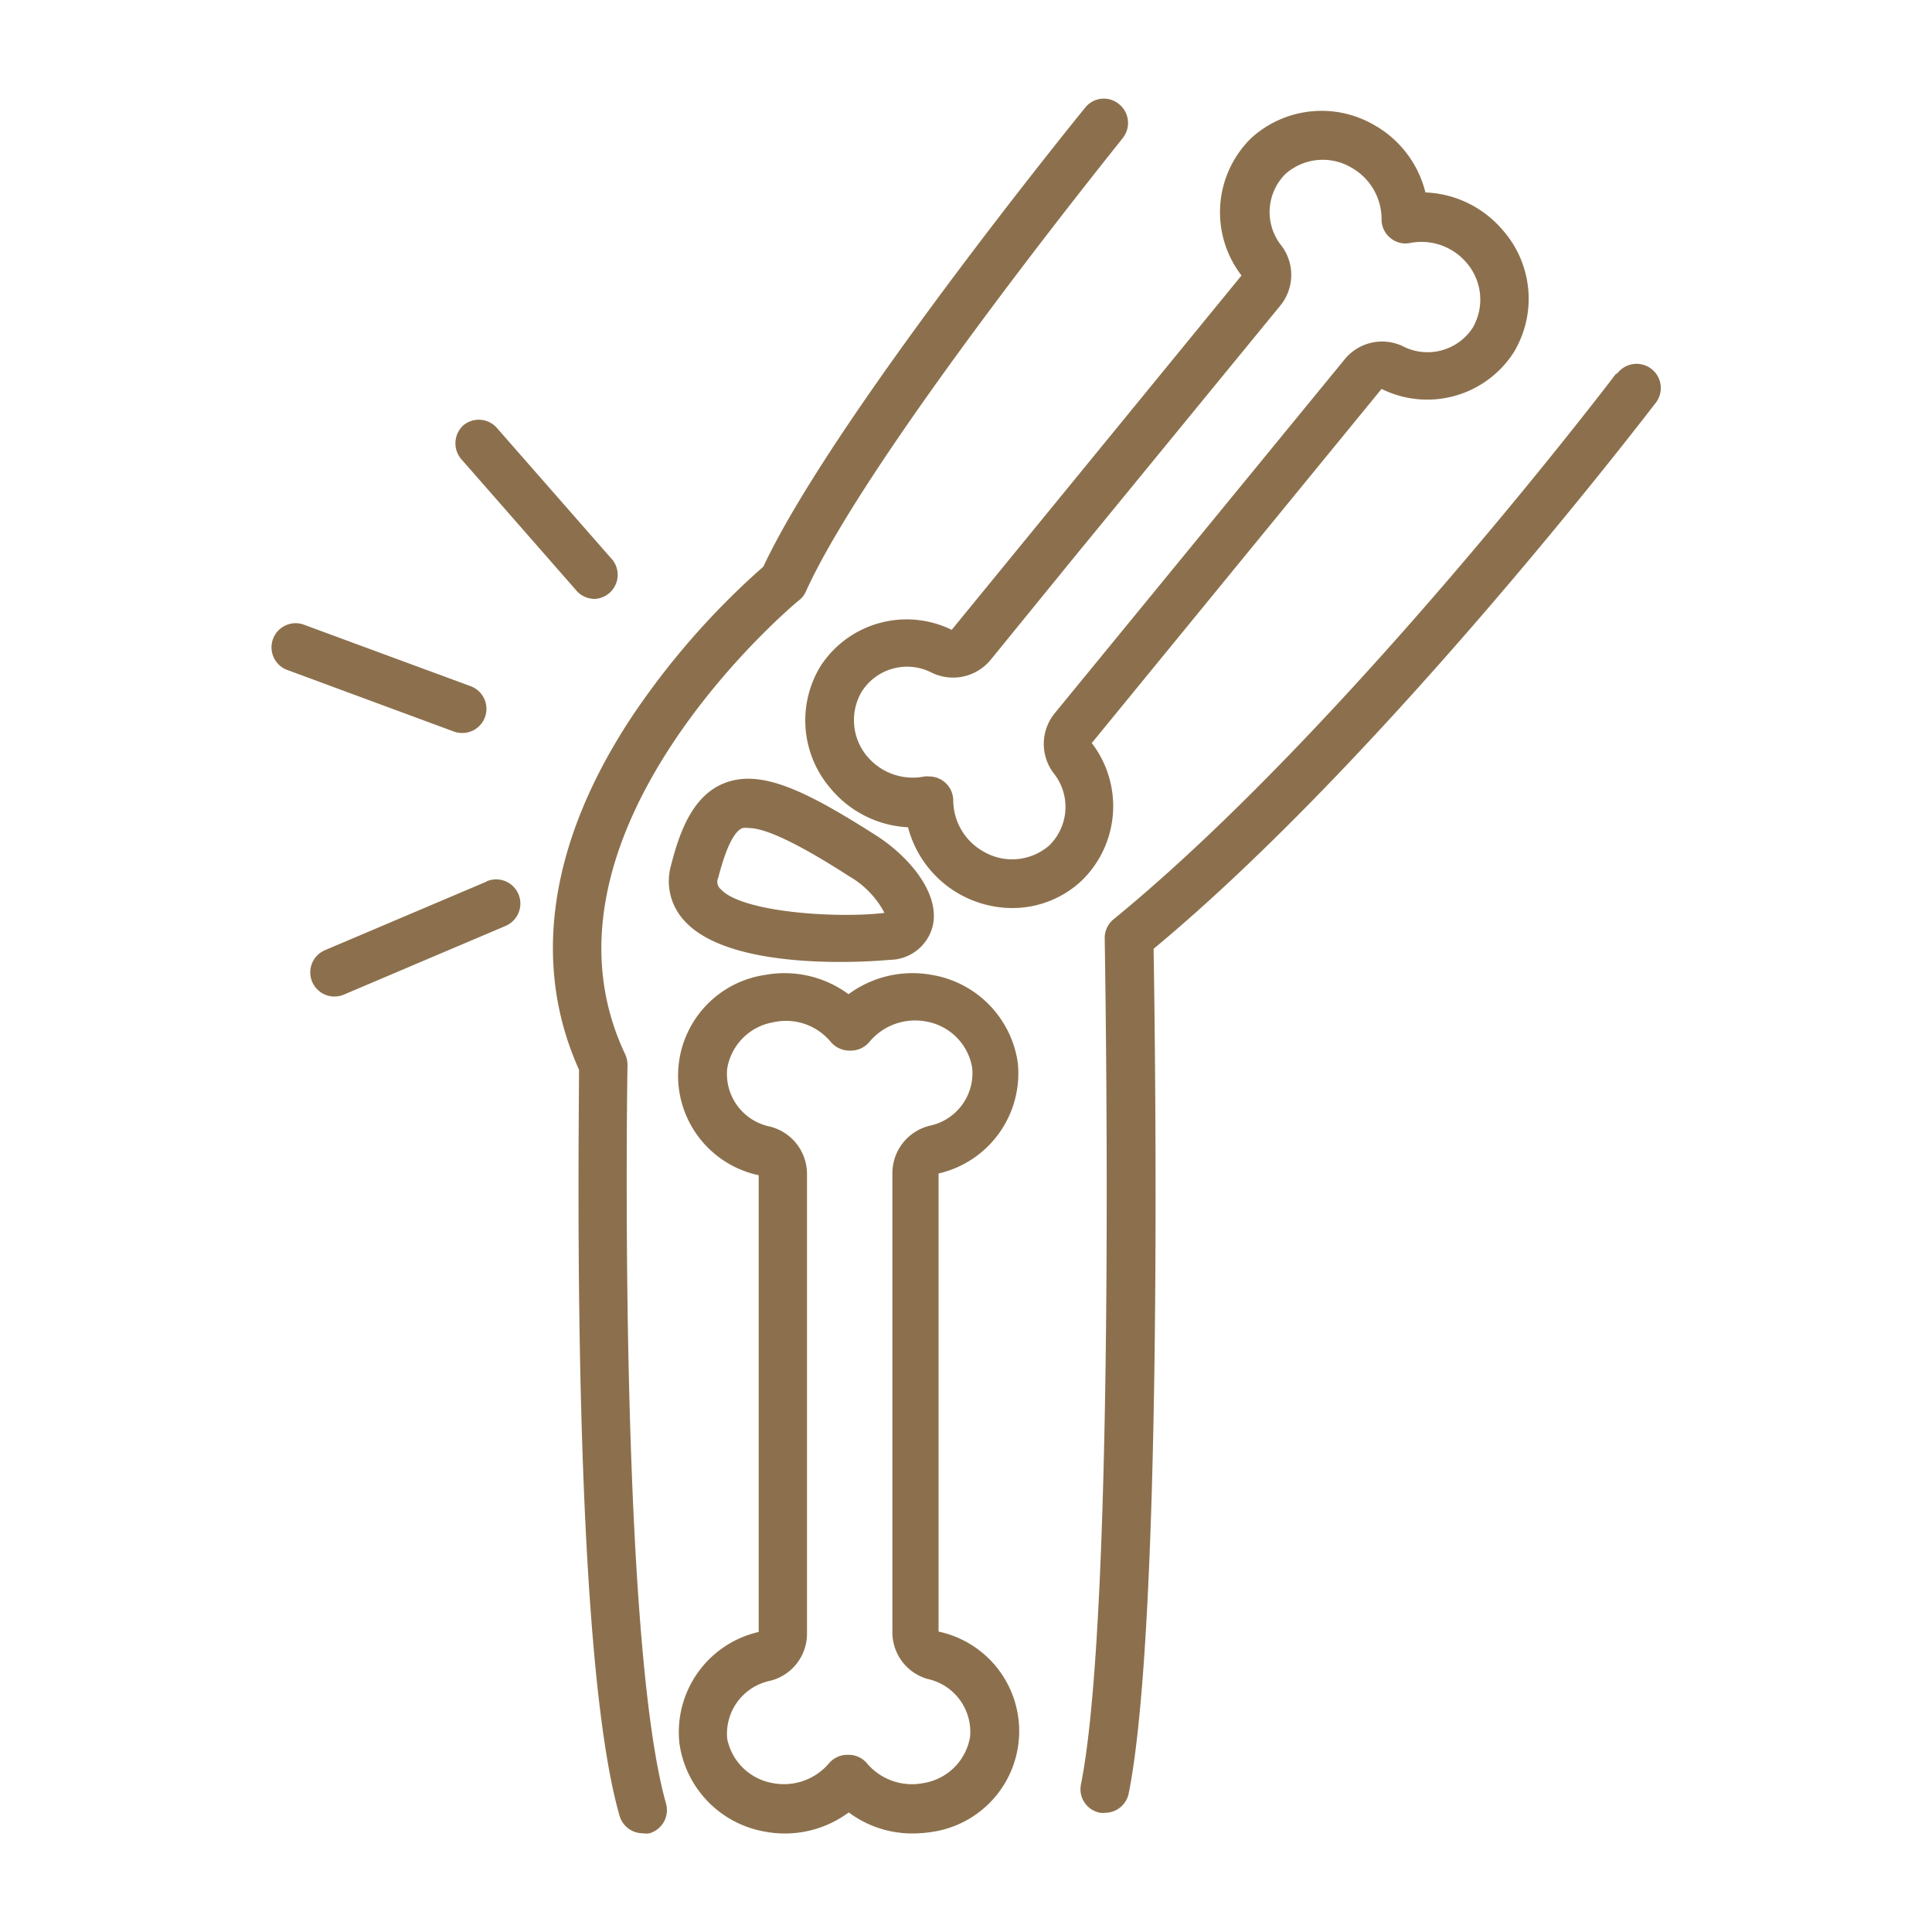
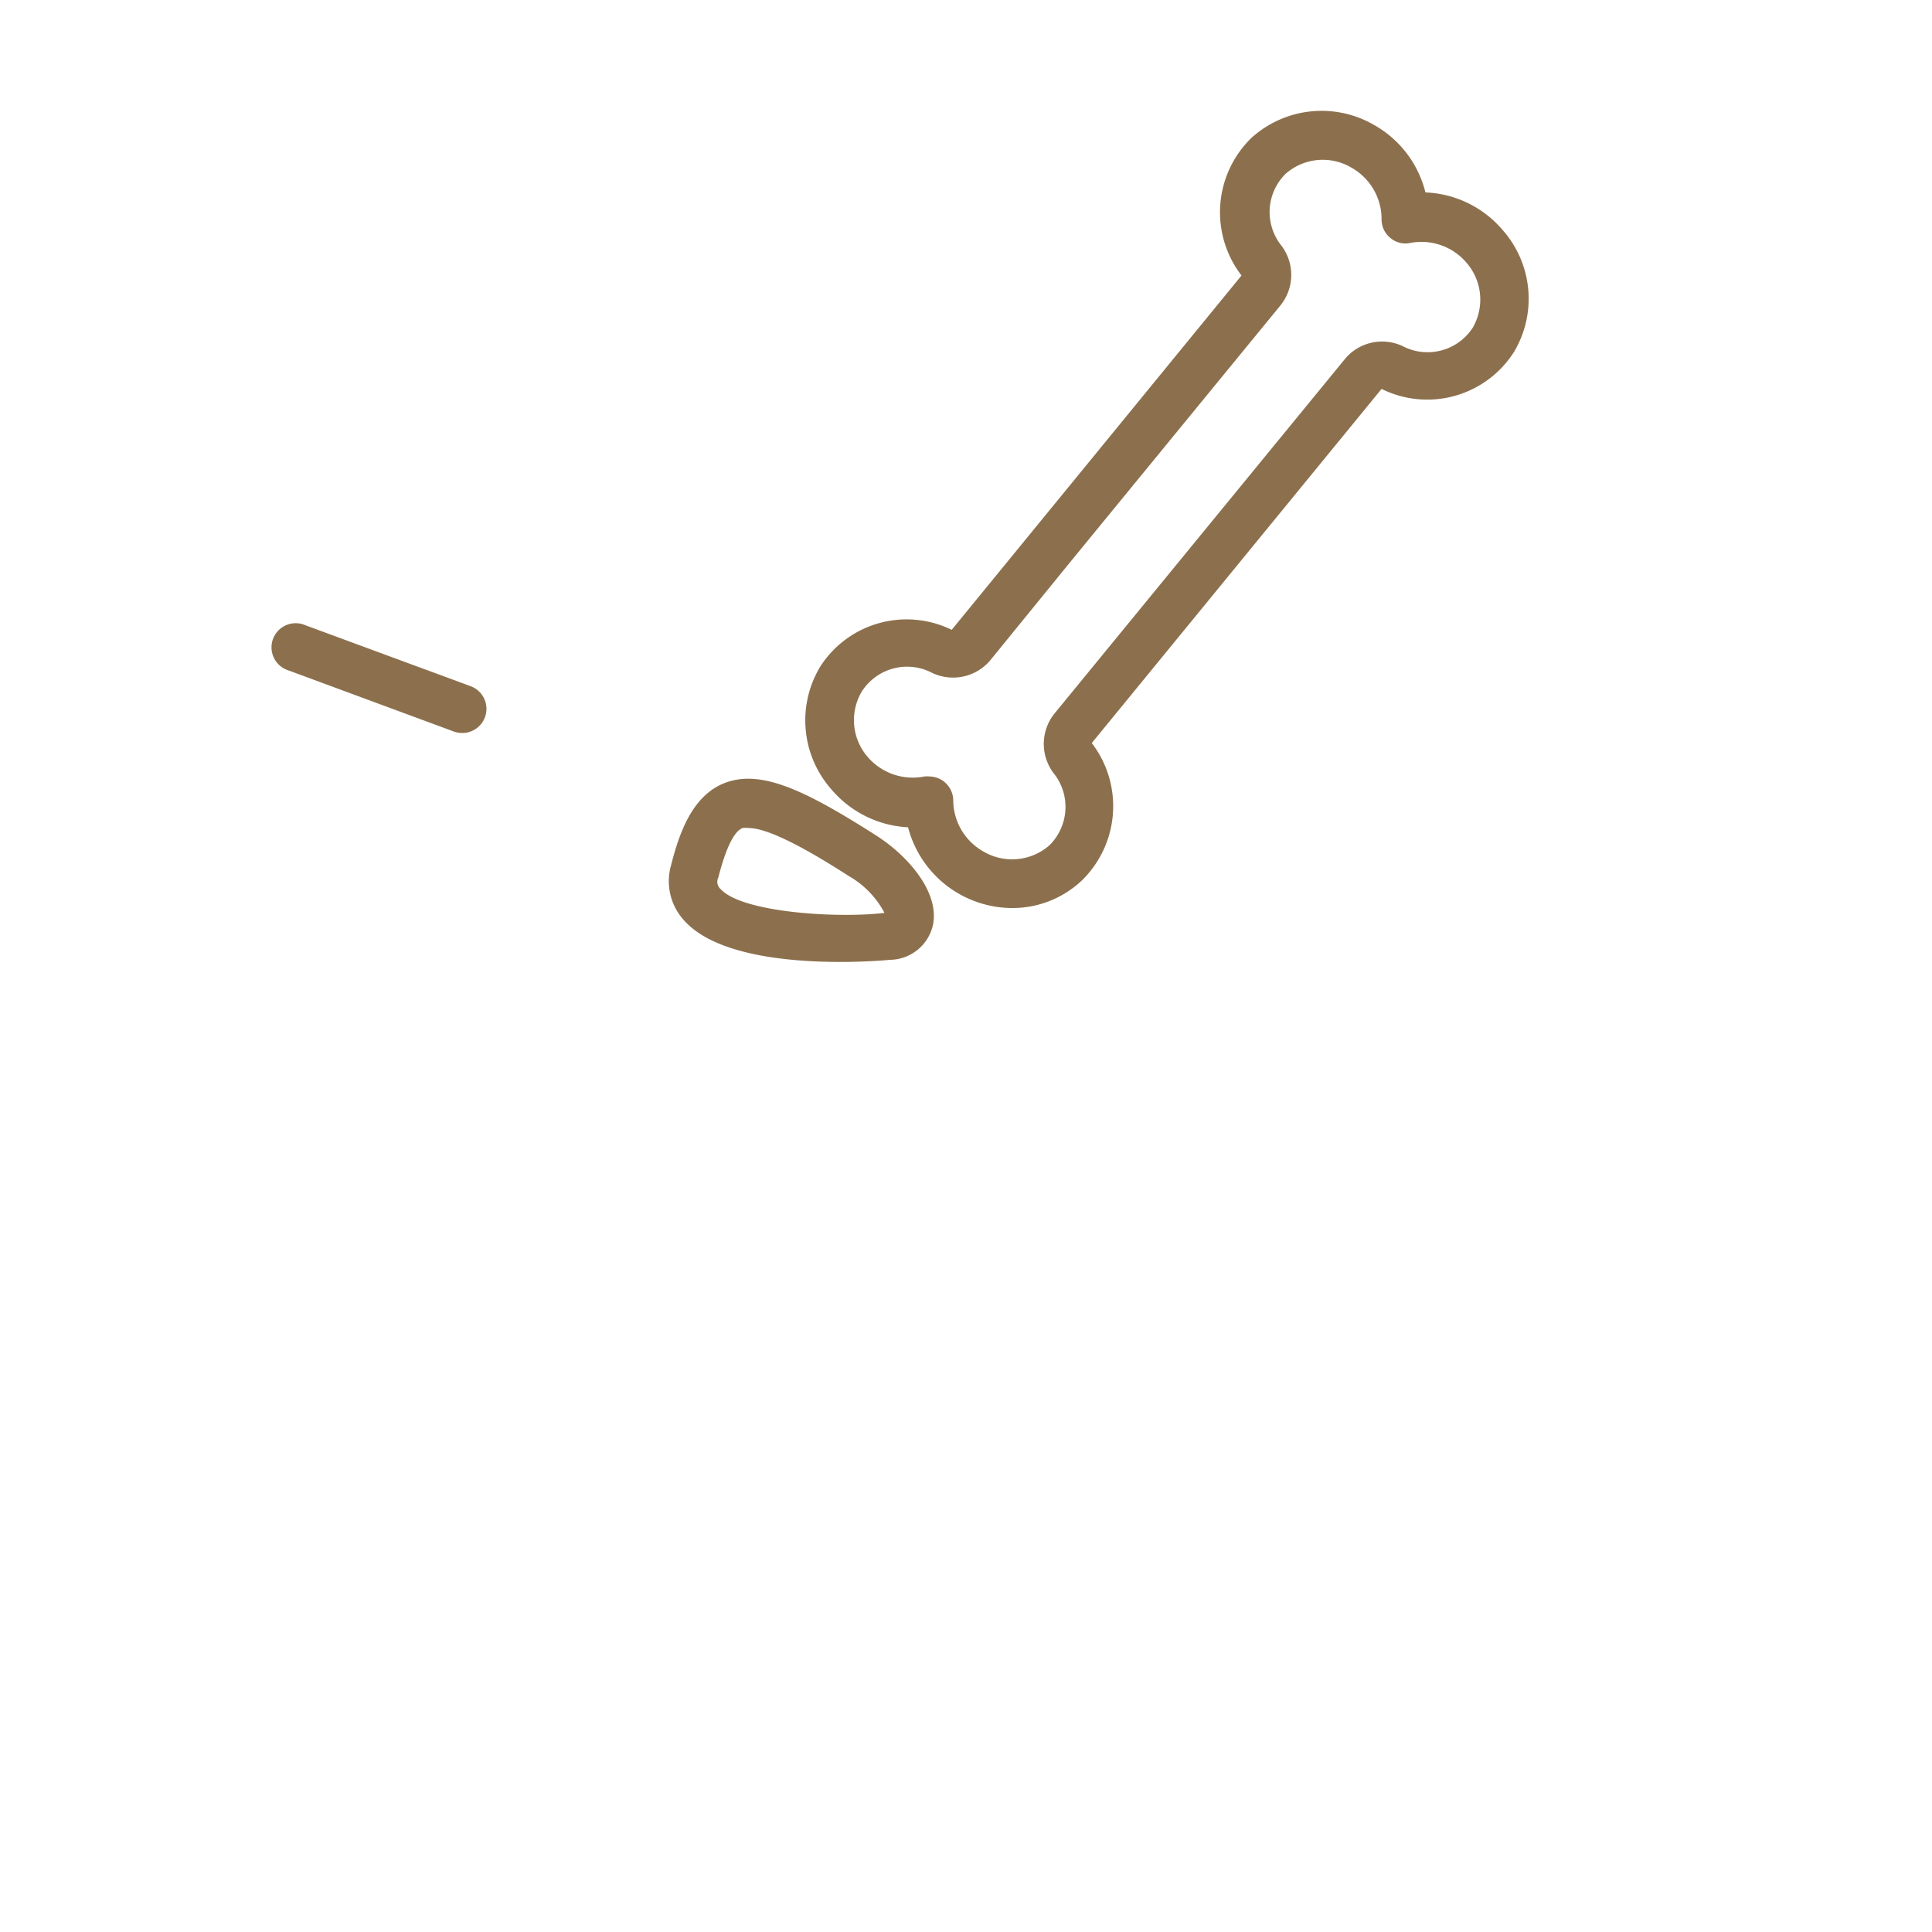
<svg xmlns="http://www.w3.org/2000/svg" fill="#8C704D" viewBox="0 0 100 100" width="100" height="100">
  <g id="Layer_2" data-name="Layer 2">
    <path d="M42.47,34.48A5.39,5.39,0,0,0,43,40.82a5.57,5.57,0,0,0,4,2A5.59,5.59,0,0,0,52.41,47,5.23,5.23,0,0,0,56,45.57a5.37,5.37,0,0,0,.51-7.11l15-18.33a5.32,5.32,0,0,0,6.84-1.89,5.37,5.37,0,0,0-.57-6.33,5.53,5.53,0,0,0-4-1.95,5.53,5.53,0,0,0-2.69-3.51,5.41,5.41,0,0,0-6.33.7,5.37,5.37,0,0,0-.5,7.11l-15,18.34A5.31,5.31,0,0,0,42.47,34.48Zm8.8-.32L55.47,29h0L66.25,15.84a2.51,2.51,0,0,0,.08-3.12A2.78,2.78,0,0,1,66.54,9a2.91,2.91,0,0,1,3.38-.34,3.06,3.06,0,0,1,1.59,2.66,1.23,1.23,0,0,0,.46,1,1.2,1.2,0,0,0,1,.26,3.06,3.06,0,0,1,2.92,1,2.91,2.91,0,0,1,.34,3.38,2.79,2.79,0,0,1-3.64.95,2.5,2.5,0,0,0-3,.7l-15,18.31A2.51,2.51,0,0,0,54.52,40a2.79,2.79,0,0,1-.21,3.76,2.93,2.93,0,0,1-3.38.33,3.06,3.06,0,0,1-1.59-2.66,1.25,1.25,0,0,0-1.25-1.24,1,1,0,0,0-.24,0,3.08,3.08,0,0,1-2.93-1,2.91,2.91,0,0,1-.33-3.37,2.78,2.78,0,0,1,3.64-1A2.52,2.52,0,0,0,51.27,34.16Z" />
-     <path d="M52.68,55a5.39,5.39,0,0,0-4.45-4.54,5.57,5.57,0,0,0-4.31,1,5.58,5.58,0,0,0-4.31-1,5.27,5.27,0,0,0-.34,10.37V84.47a5.32,5.32,0,0,0-4.1,5.79,5.4,5.4,0,0,0,4.45,4.55,5.55,5.55,0,0,0,4.31-1,5.5,5.5,0,0,0,3.31,1.09,6.85,6.85,0,0,0,1-.08,5.27,5.27,0,0,0,.34-10.37V60.74A5.32,5.32,0,0,0,52.68,55ZM48,86.9a2.8,2.8,0,0,1,2.21,3,2.91,2.91,0,0,1-2.4,2.39,3.06,3.06,0,0,1-2.92-1,1.23,1.23,0,0,0-1-.46,1.25,1.25,0,0,0-1,.46,3.06,3.06,0,0,1-2.91,1A2.91,2.91,0,0,1,37.64,90a2.8,2.8,0,0,1,2.21-3,2.51,2.51,0,0,0,1.92-2.46V60.78a2.53,2.53,0,0,0-1.92-2.47,2.78,2.78,0,0,1-2.21-3,2.92,2.92,0,0,1,2.4-2.4A3,3,0,0,1,43,53.93a1.28,1.28,0,0,0,1,.45,1.26,1.26,0,0,0,1-.45,3.07,3.07,0,0,1,2.92-1.06,2.92,2.92,0,0,1,2.4,2.4,2.78,2.78,0,0,1-2.21,3,2.53,2.53,0,0,0-1.92,2.47V84.44A2.51,2.51,0,0,0,48,86.9Z" />
    <path d="M43.49,49.79c1.48,0,2.56-.11,2.59-.11a2.31,2.31,0,0,0,2.2-1.76c.39-1.7-1.27-3.64-3-4.72-3.61-2.3-5.92-3.41-7.8-2.66-1.63.65-2.31,2.52-2.75,4.26a3,3,0,0,0,.66,2.82C37,49.46,40.89,49.79,43.49,49.79Zm-6.31-4.37c.39-1.52.81-2.38,1.25-2.56a1.14,1.14,0,0,1,.33,0c1.28,0,4.09,1.79,5.2,2.5a4.73,4.73,0,0,1,1.82,1.89h0c-2.35.29-7.35,0-8.48-1.23A.5.5,0,0,1,37.18,45.42Z" />
-     <path d="M83.64,19.35c-.14.19-14,18.42-26,28.23a1.25,1.25,0,0,0-.46,1c0,.34.63,34.52-1.23,43.78a1.24,1.24,0,0,0,1,1.47,1.07,1.07,0,0,0,.25,0,1.25,1.25,0,0,0,1.22-1c1.8-8.94,1.37-38.92,1.29-43.72,12.14-10.08,25.84-28.08,26-28.27a1.25,1.25,0,0,0-2-1.51Z" />
-     <path d="M32.48,55.13a1.38,1.38,0,0,0-.12-.56c-5.43-11.46,8.82-23.38,9-23.5a1.19,1.19,0,0,0,.35-.45C45,23.36,58,7.31,58.11,7.15a1.25,1.25,0,0,0-.19-1.76,1.23,1.23,0,0,0-1.75.18c-.54.66-13.07,16.11-16.66,23.76a40,40,0,0,0-6.9,7.91c-4.19,6.41-5.1,12.67-2.64,18.13,0,3.26-.42,29.89,2.1,38.62a1.25,1.25,0,0,0,1.2.9,1.06,1.06,0,0,0,.35,0,1.25,1.25,0,0,0,.85-1.55C32,84.55,32.47,55.42,32.48,55.13Z" />
-     <path d="M30.78,31A1.25,1.25,0,0,0,31.72,29l-6-6.85A1.25,1.25,0,0,0,24,22a1.26,1.26,0,0,0-.12,1.77l6,6.85A1.27,1.27,0,0,0,30.78,31Z" />
    <path d="M23.91,37.94a1.25,1.25,0,0,0,.43-2.43L15.8,32.36a1.25,1.25,0,1,0-.87,2.34l8.55,3.16A1.31,1.31,0,0,0,23.91,37.94Z" />
-     <path d="M25.21,45.62l-8.39,3.56a1.25,1.25,0,0,0-.66,1.64,1.25,1.25,0,0,0,1.64.66l8.38-3.56a1.25,1.25,0,1,0-1-2.3Z" />
  </g>
</svg>